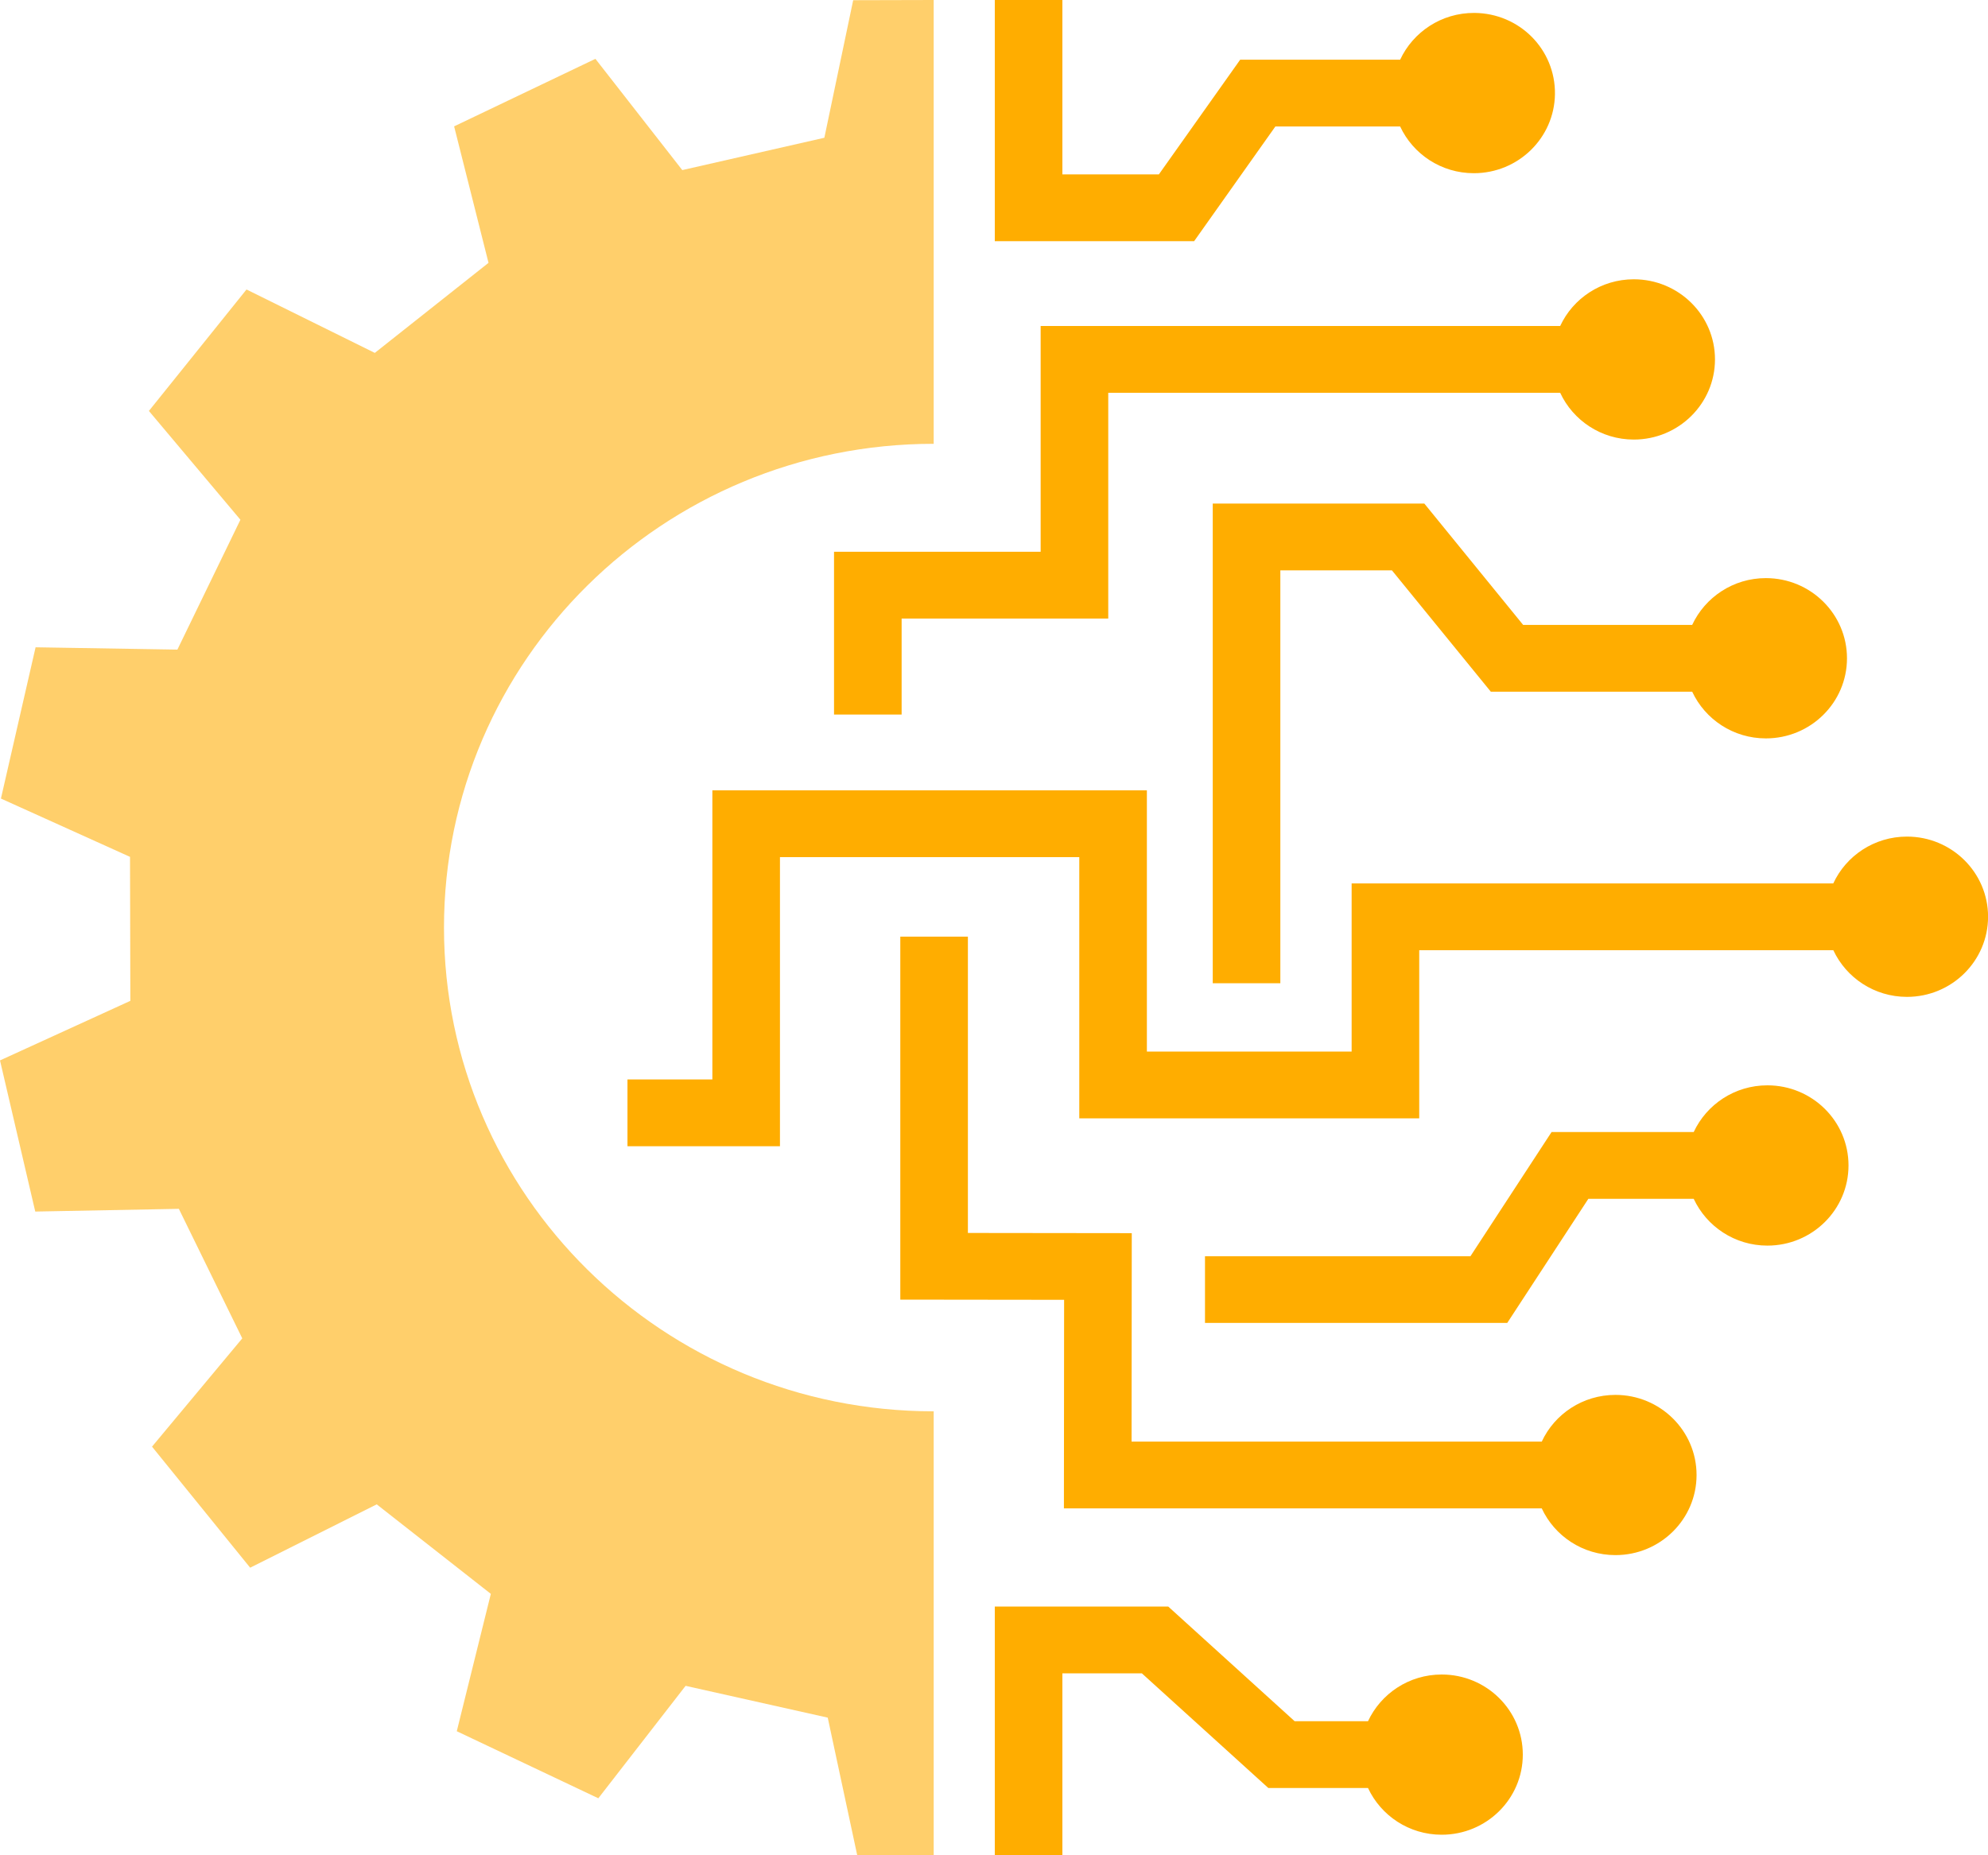
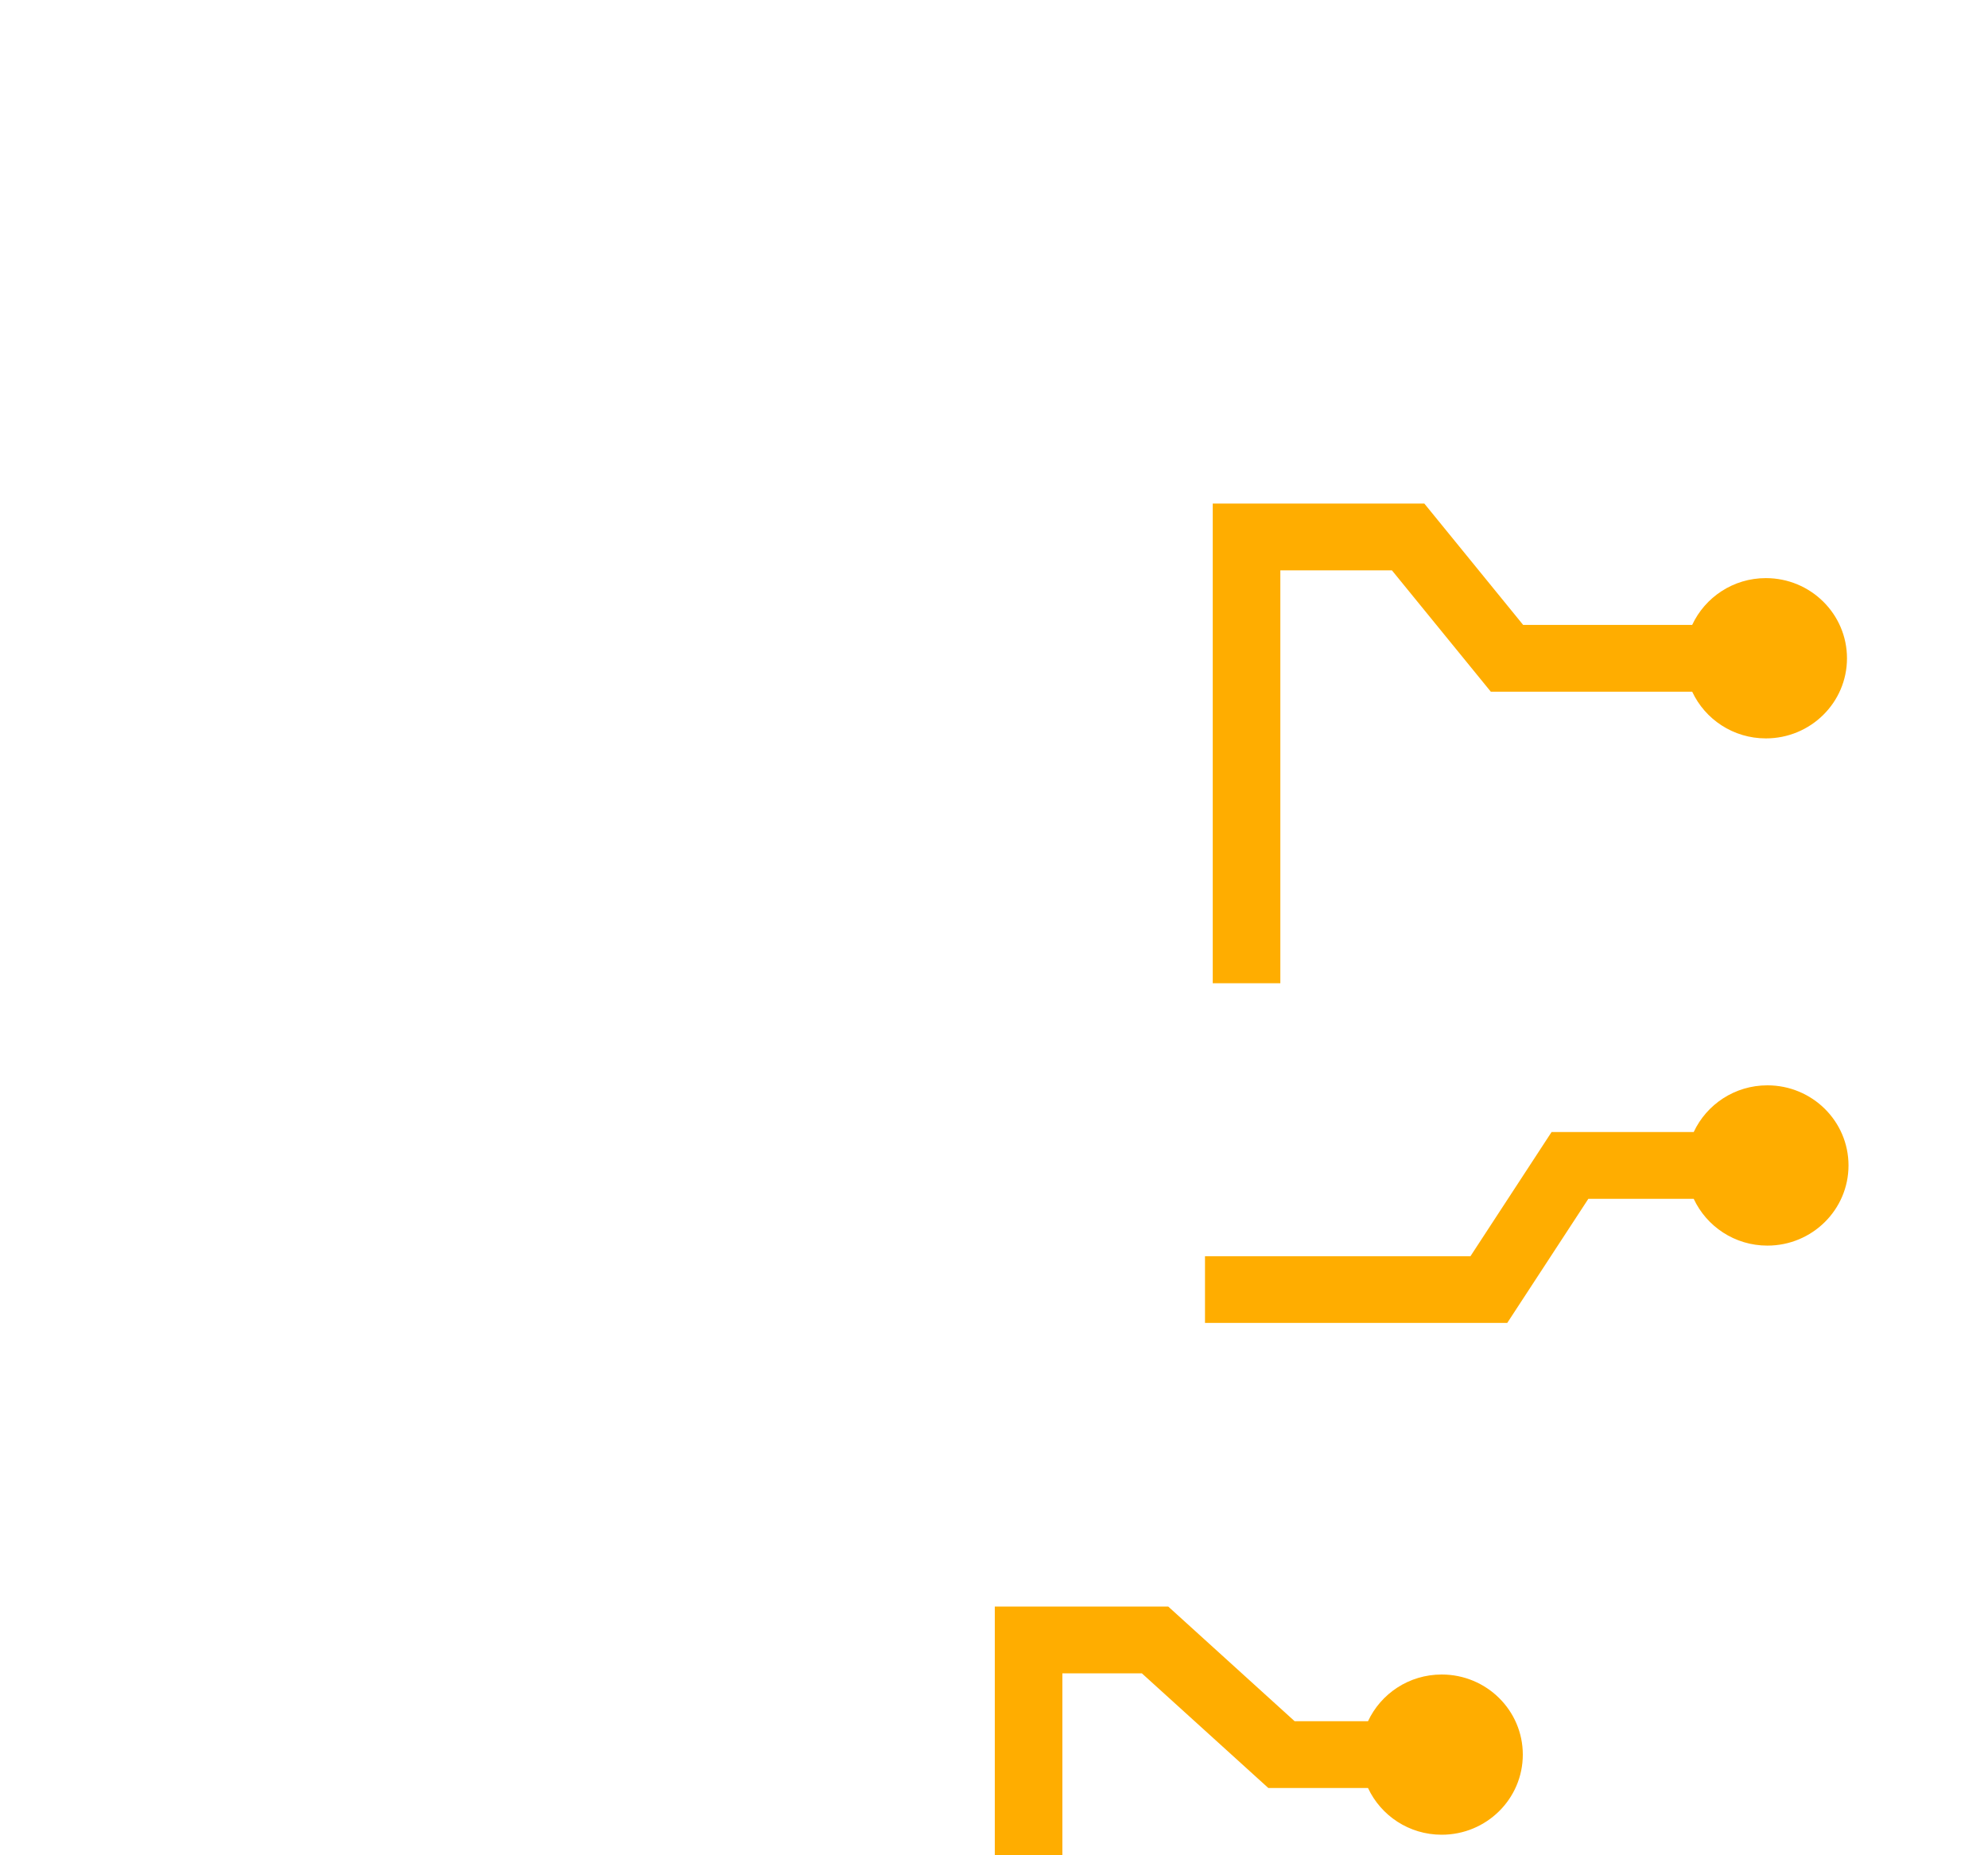
<svg xmlns="http://www.w3.org/2000/svg" width="30" height="28" viewBox="0 0 30 28" fill="none">
-   <path opacity="0.58" d="M6.7 13.999C6.7 9.966 10.009 6.698 14.09 6.698V0C13.815 0.001 13.555 0.001 12.875 0.003L12.44 2.079C11.431 2.308 11.304 2.337 10.296 2.567L8.985 0.888C7.806 1.452 8.033 1.343 6.853 1.907L7.372 3.967C6.565 4.606 6.463 4.687 5.656 5.326L3.72 4.369C2.906 5.382 3.062 5.188 2.247 6.202L3.628 7.844C3.181 8.766 3.124 8.882 2.677 9.804L0.537 9.769C0.247 11.032 0.303 10.789 0.014 12.052L1.962 12.932C1.964 13.954 1.965 14.083 1.967 15.105L0 16.004C0.294 17.265 0.238 17.024 0.532 18.285L2.699 18.244C3.149 19.163 3.206 19.28 3.656 20.199L2.294 21.833C3.114 22.844 2.956 22.649 3.775 23.66L5.685 22.704C6.495 23.339 6.597 23.419 7.407 24.055L6.893 26.128C8.075 26.688 7.848 26.581 9.029 27.14L10.346 25.443C11.354 25.668 11.483 25.697 12.491 25.923L12.936 28C13.566 27.998 13.835 27.998 14.09 27.997V21.3C10.009 21.3 6.7 18.031 6.7 13.999Z" fill="#FFAD00" />
-   <path d="M19.246 1.909H21.129C21.323 2.325 21.747 2.614 22.241 2.614C22.912 2.614 23.456 2.081 23.465 1.421C23.474 0.747 22.93 0.199 22.248 0.195C21.751 0.193 21.324 0.483 21.129 0.901H18.715L17.488 2.632H16.032V0H15.012V3.64H18.02L19.246 1.909Z" fill="#FFAD00" />
  <path d="M21.756 25.272C21.262 25.272 20.838 25.561 20.644 25.977H19.537L17.629 24.246H15.012V28H16.032V25.254H17.231L19.14 26.985H20.644C20.838 27.401 21.262 27.69 21.756 27.69C22.432 27.69 22.98 27.149 22.98 26.481C22.98 25.813 22.432 25.272 21.756 25.272Z" fill="#FFAD00" />
-   <path d="M15.704 8.327H12.586V10.784H13.606V9.335H16.724V5.928H23.544C23.737 6.344 24.162 6.634 24.655 6.634C25.331 6.634 25.88 6.092 25.88 5.424C25.88 4.756 25.331 4.215 24.655 4.215C24.162 4.215 23.737 4.504 23.544 4.92H15.704V8.327Z" fill="#FFAD00" />
  <path d="M26.671 16.38C26.177 16.38 25.753 16.669 25.559 17.085H23.414L22.19 18.959H18.184V19.966H22.745L23.969 18.093H25.559C25.753 18.509 26.177 18.799 26.671 18.799C27.347 18.799 27.895 18.257 27.895 17.589C27.895 16.921 27.347 16.38 26.671 16.38Z" fill="#FFAD00" />
  <path d="M25.536 9.431H22.985L21.494 7.6H18.301V14.839H19.321V8.608H21.005L22.497 10.439H25.536C25.73 10.855 26.154 11.144 26.648 11.144C27.324 11.144 27.872 10.603 27.872 9.935C27.872 9.267 27.324 8.725 26.648 8.725C26.154 8.725 25.73 9.015 25.536 9.431Z" fill="#FFAD00" />
-   <path d="M28.777 12.626C28.283 12.626 27.858 12.916 27.665 13.333H20.397V15.87H17.307V11.928H10.75V16.291H9.469V17.299H11.77V12.936H16.287V16.878H21.417V14.341H27.666C27.86 14.756 28.284 15.045 28.777 15.045C29.453 15.045 30.001 14.503 30.001 13.835C30.001 13.168 29.453 12.626 28.777 12.626Z" fill="#FFAD00" />
-   <path d="M24.378 21.052C23.884 21.052 23.459 21.341 23.266 21.757H17.076L17.079 18.611L14.606 18.608V14.136H13.586V19.614L16.058 19.617L16.055 22.765H23.266C23.459 23.181 23.884 23.47 24.378 23.47C25.054 23.47 25.602 22.929 25.602 22.261C25.602 21.593 25.054 21.052 24.378 21.052Z" fill="#FFAD00" />
</svg>